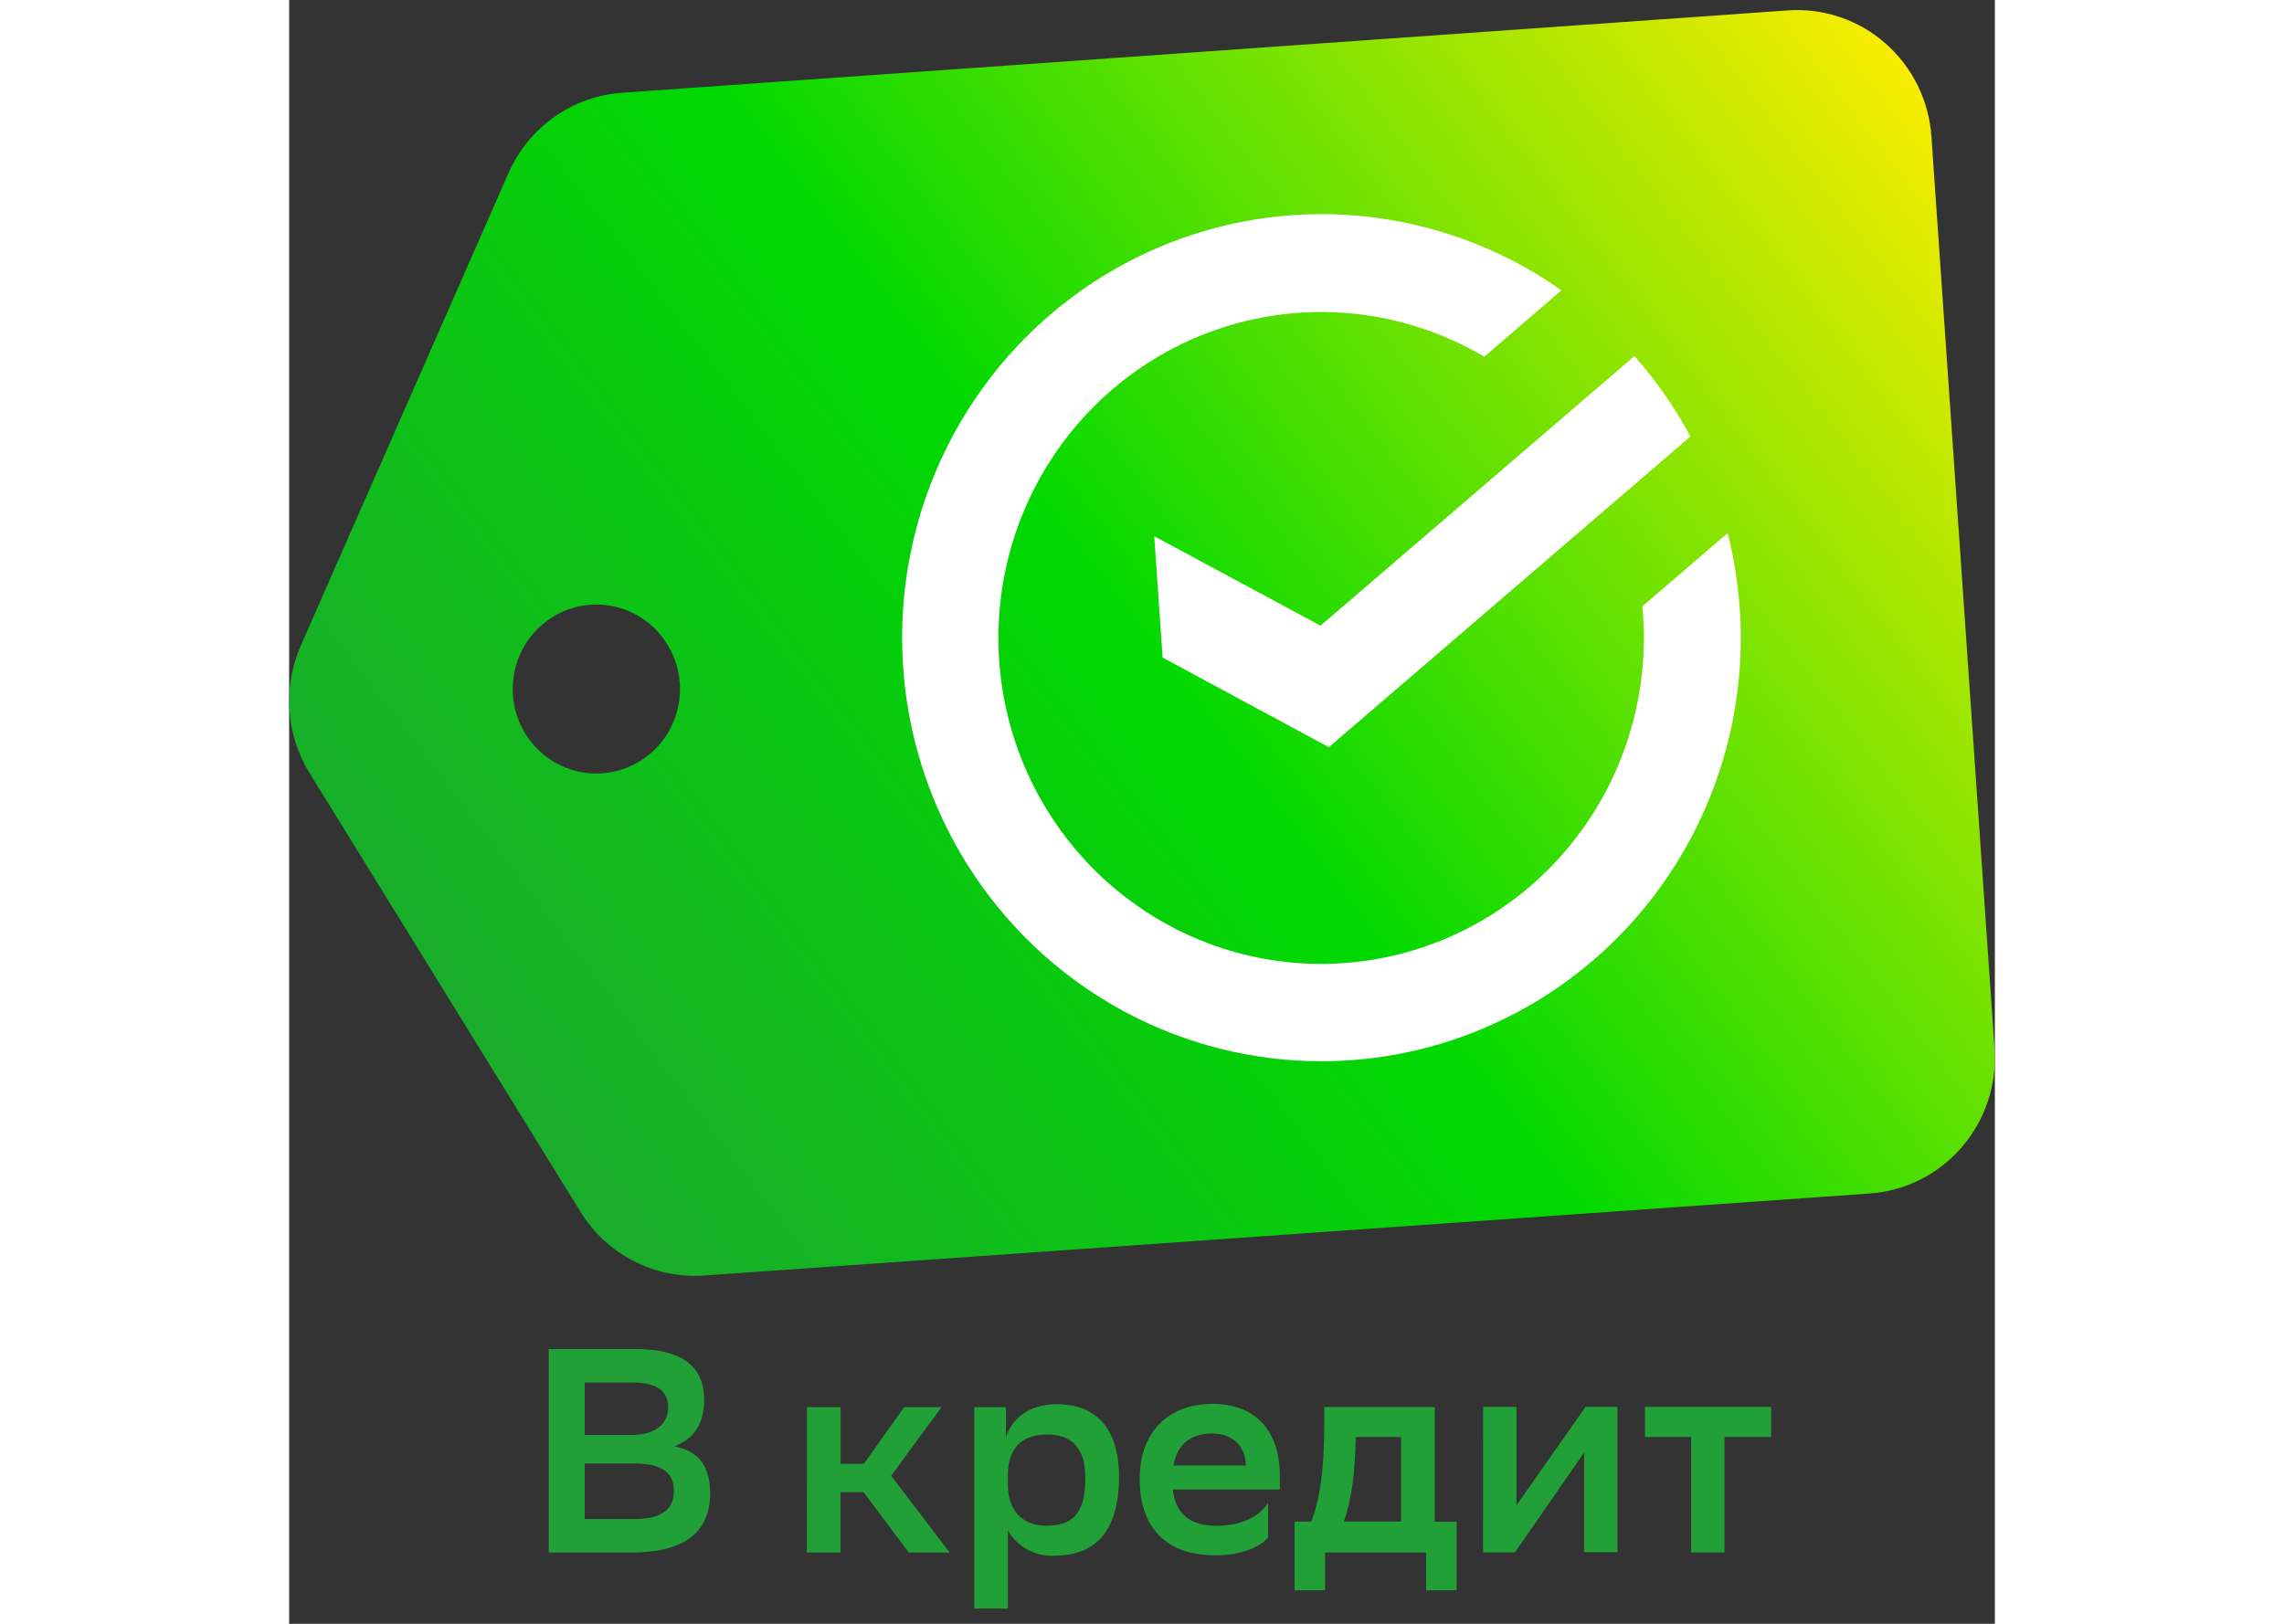
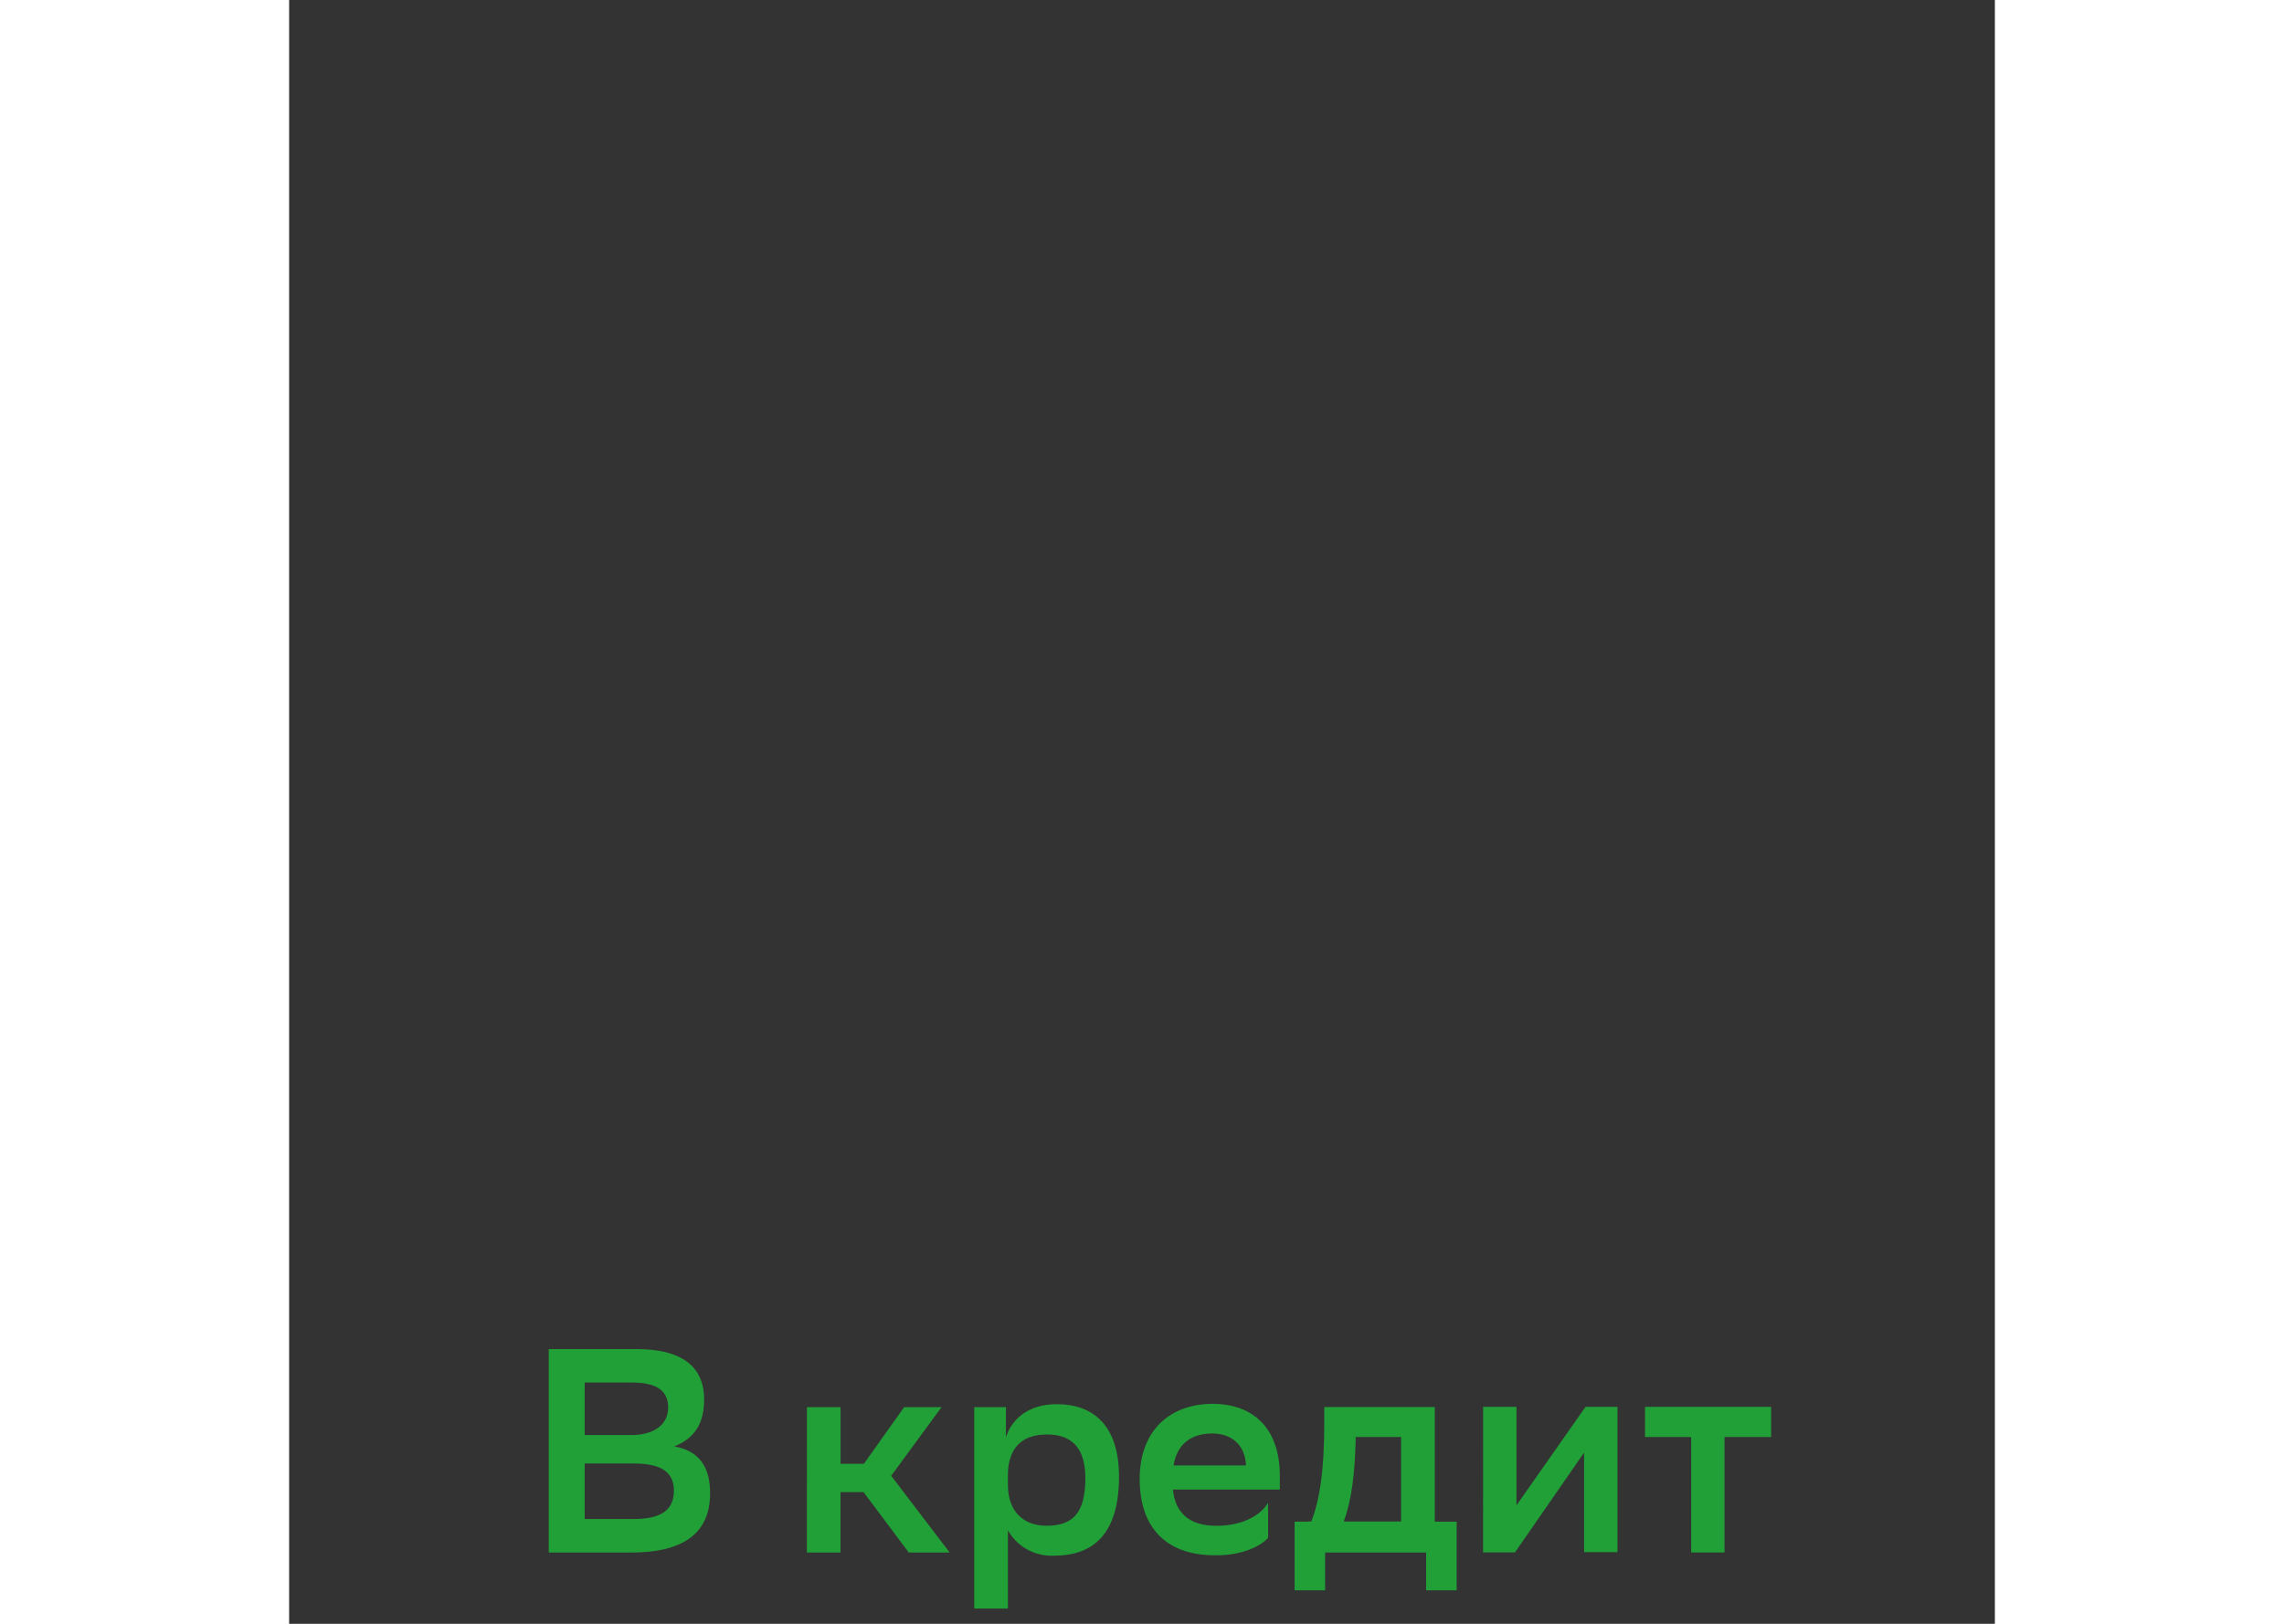
<svg xmlns="http://www.w3.org/2000/svg" width="45" height="32" viewBox="0 0 1150 1095" fill="none">
  <rect x="0" y="0" width="1150" height="1095" fill="#333333" stroke="none" />
  <path d="M175.038 1046.95V909.738H233.984C264.282 909.738 279.794 921.094 279.794 943.848C279.794 959.518 273.589 969.898 259.649 975.393C276.329 978.323 283.823 989.11 283.823 1006.94C283.823 1035.43 263.678 1046.95 230.68 1046.95H175.038ZM230.518 967.74C245.829 967.74 255.539 960.903 255.539 949.14C255.539 938.15 248.367 932.289 231.083 932.289H199.253V967.74H230.518ZM232.251 1024.36C250.865 1024.36 259.407 1018.29 259.407 1005.15C259.407 991.999 249.697 986.912 232.654 986.912H199.253V1024.36H232.251ZM349.094 948.895H371.778V987.115H387.491L414.647 948.895H439.869L405.904 995.174L445.308 1046.91H417.749L387.29 1006.21H371.737V1046.91H349.054L349.094 948.895ZM461.908 948.895H483.262V969.246C486.726 958.256 497.041 946.9 517.589 946.9C542.246 946.9 559.491 961.39 559.491 995.744C559.491 1034.37 542.246 1049.06 515.655 1049.06C509.428 1049.37 503.235 1047.94 497.757 1044.94C492.278 1041.93 487.723 1037.46 484.592 1032.01V1084.72H461.908V948.895ZM484.592 1001.24C484.592 1018.86 494.704 1028.88 510.619 1028.88C528.83 1028.88 536.808 1019.84 536.808 996.721C536.808 975.148 526.493 967.334 510.981 967.334C493.132 967.334 484.993 977.305 484.592 993.79V1001.24ZM624.44 1048.78C592.448 1048.98 573.431 1031.16 573.431 997.413C573.431 964.85 593.577 946.656 622.868 946.656C651.072 946.86 667.913 964.321 667.913 995.092V1004.49H595.793C597.565 1020.78 607.437 1028.92 625.085 1028.92C642.731 1028.92 654.778 1022.04 660.015 1013.41V1036.93C655.343 1042.63 641.966 1049.1 624.44 1048.78ZM596.237 988.214H645.109C644.545 974.904 636.003 966.641 622.224 966.641C607.639 966.764 598.533 974.212 596.237 988.336V988.214ZM689.146 1026.03C694.586 1011.94 697.889 992.528 697.889 960.007V948.814H772.386V1026.15H787.133V1072.43H766.544V1046.95H698.453V1072.43H677.905V1026.15L689.146 1026.03ZM711.064 1026.03H749.663V969.043H719.042V971.444C718.397 994.035 716.463 1010.89 711.024 1026.15L711.064 1026.03ZM804.982 948.691H827.463V1015.12L874.04 948.691H895.554V1046.7H873.032V979.585L826.456 1046.83H804.941L804.982 948.691ZM945.233 969.043H914.128V948.691H999.141V969.043H967.715V1046.87H945.233V969.043Z" fill="#21A038" />
-   <path d="M1107.24 92.246C1106.44 80.222 1103.29 68.477 1097.99 57.682C1092.69 46.887 1085.33 37.255 1076.33 29.338C1067.34 21.421 1056.89 15.373 1045.58 11.543C1034.27 7.712 1022.32 6.173 1010.42 7.014L224.513 62.533C208.084 63.681 192.275 69.327 178.781 78.864C165.288 88.401 154.619 101.47 147.92 116.668L7.75 435.657C1.774 449.314 -0.811 464.241 0.222 479.137C1.254 494.033 5.871 508.449 13.673 521.132L196.431 817.204C205.147 831.326 217.502 842.782 232.174 850.347C246.846 857.912 263.279 861.3 279.712 860.147L1065.62 804.831C1089.6 803.14 1111.93 791.902 1127.72 773.586C1143.5 755.269 1151.44 731.371 1149.79 707.145L1107.24 92.246ZM211.016 521.498C199.89 522.276 188.785 519.704 179.105 514.106C169.425 508.508 161.605 500.138 156.634 490.052C151.663 479.966 149.762 468.618 151.172 457.441C152.584 446.264 157.243 435.761 164.561 427.259C171.88 418.757 181.529 412.637 192.289 409.673C203.049 406.709 214.438 407.035 225.015 410.608C235.593 414.182 244.884 420.842 251.715 429.749C258.546 438.656 262.61 449.409 263.394 460.648C263.914 468.118 262.972 475.621 260.62 482.723C258.27 489.826 254.556 496.391 249.691 502.042C244.826 507.693 238.907 512.32 232.271 515.66C225.634 518.999 218.411 520.983 211.016 521.498Z" fill="url(#paint0_linear_420_21)" />
-   <path d="M977.948 410.167C976.768 393.039 974.07 376.052 969.89 359.411L912.315 408.905L912.798 414.767C916.213 463.751 903.29 512.48 876.095 553.18C848.898 593.881 808.993 624.208 762.746 639.326C716.497 654.442 666.572 653.478 620.928 636.587C575.287 619.696 536.558 587.85 510.92 546.131C485.283 504.41 474.213 455.218 479.477 406.401C484.742 357.584 506.037 311.953 539.964 276.789C573.893 241.623 618.5 218.95 666.672 212.383C714.845 205.817 763.806 215.736 805.747 240.558L857.762 195.784C805.178 158.724 741.685 140.819 677.703 145.011C613.72 149.203 553.048 175.24 505.643 218.851C458.236 262.463 426.913 321.058 416.81 385.022C406.707 448.986 418.427 514.519 450.044 570.869C481.662 627.217 531.301 671.037 590.814 695.135C650.329 719.233 716.184 722.179 777.573 703.489C838.963 684.799 892.241 645.584 928.666 592.278C965.089 538.972 982.496 474.742 978.028 410.127L977.948 410.167ZM907.037 240.11C921.64 256.664 934.295 274.871 944.749 294.368L700.991 503.865L588.903 443.421L583.263 361.609L695.351 421.93L907.037 240.11Z" fill="white" />
  <defs>
    <linearGradient id="paint0_linear_420_21" x1="72.478" y1="880.604" x2="1132.77" y2="69.705" gradientUnits="userSpaceOnUse">
      <stop stop-color="#21A038" />
      <stop offset="0.5" stop-color="#00D900" />
      <stop offset="0.99" stop-color="#FAED00" />
    </linearGradient>
  </defs>
</svg>